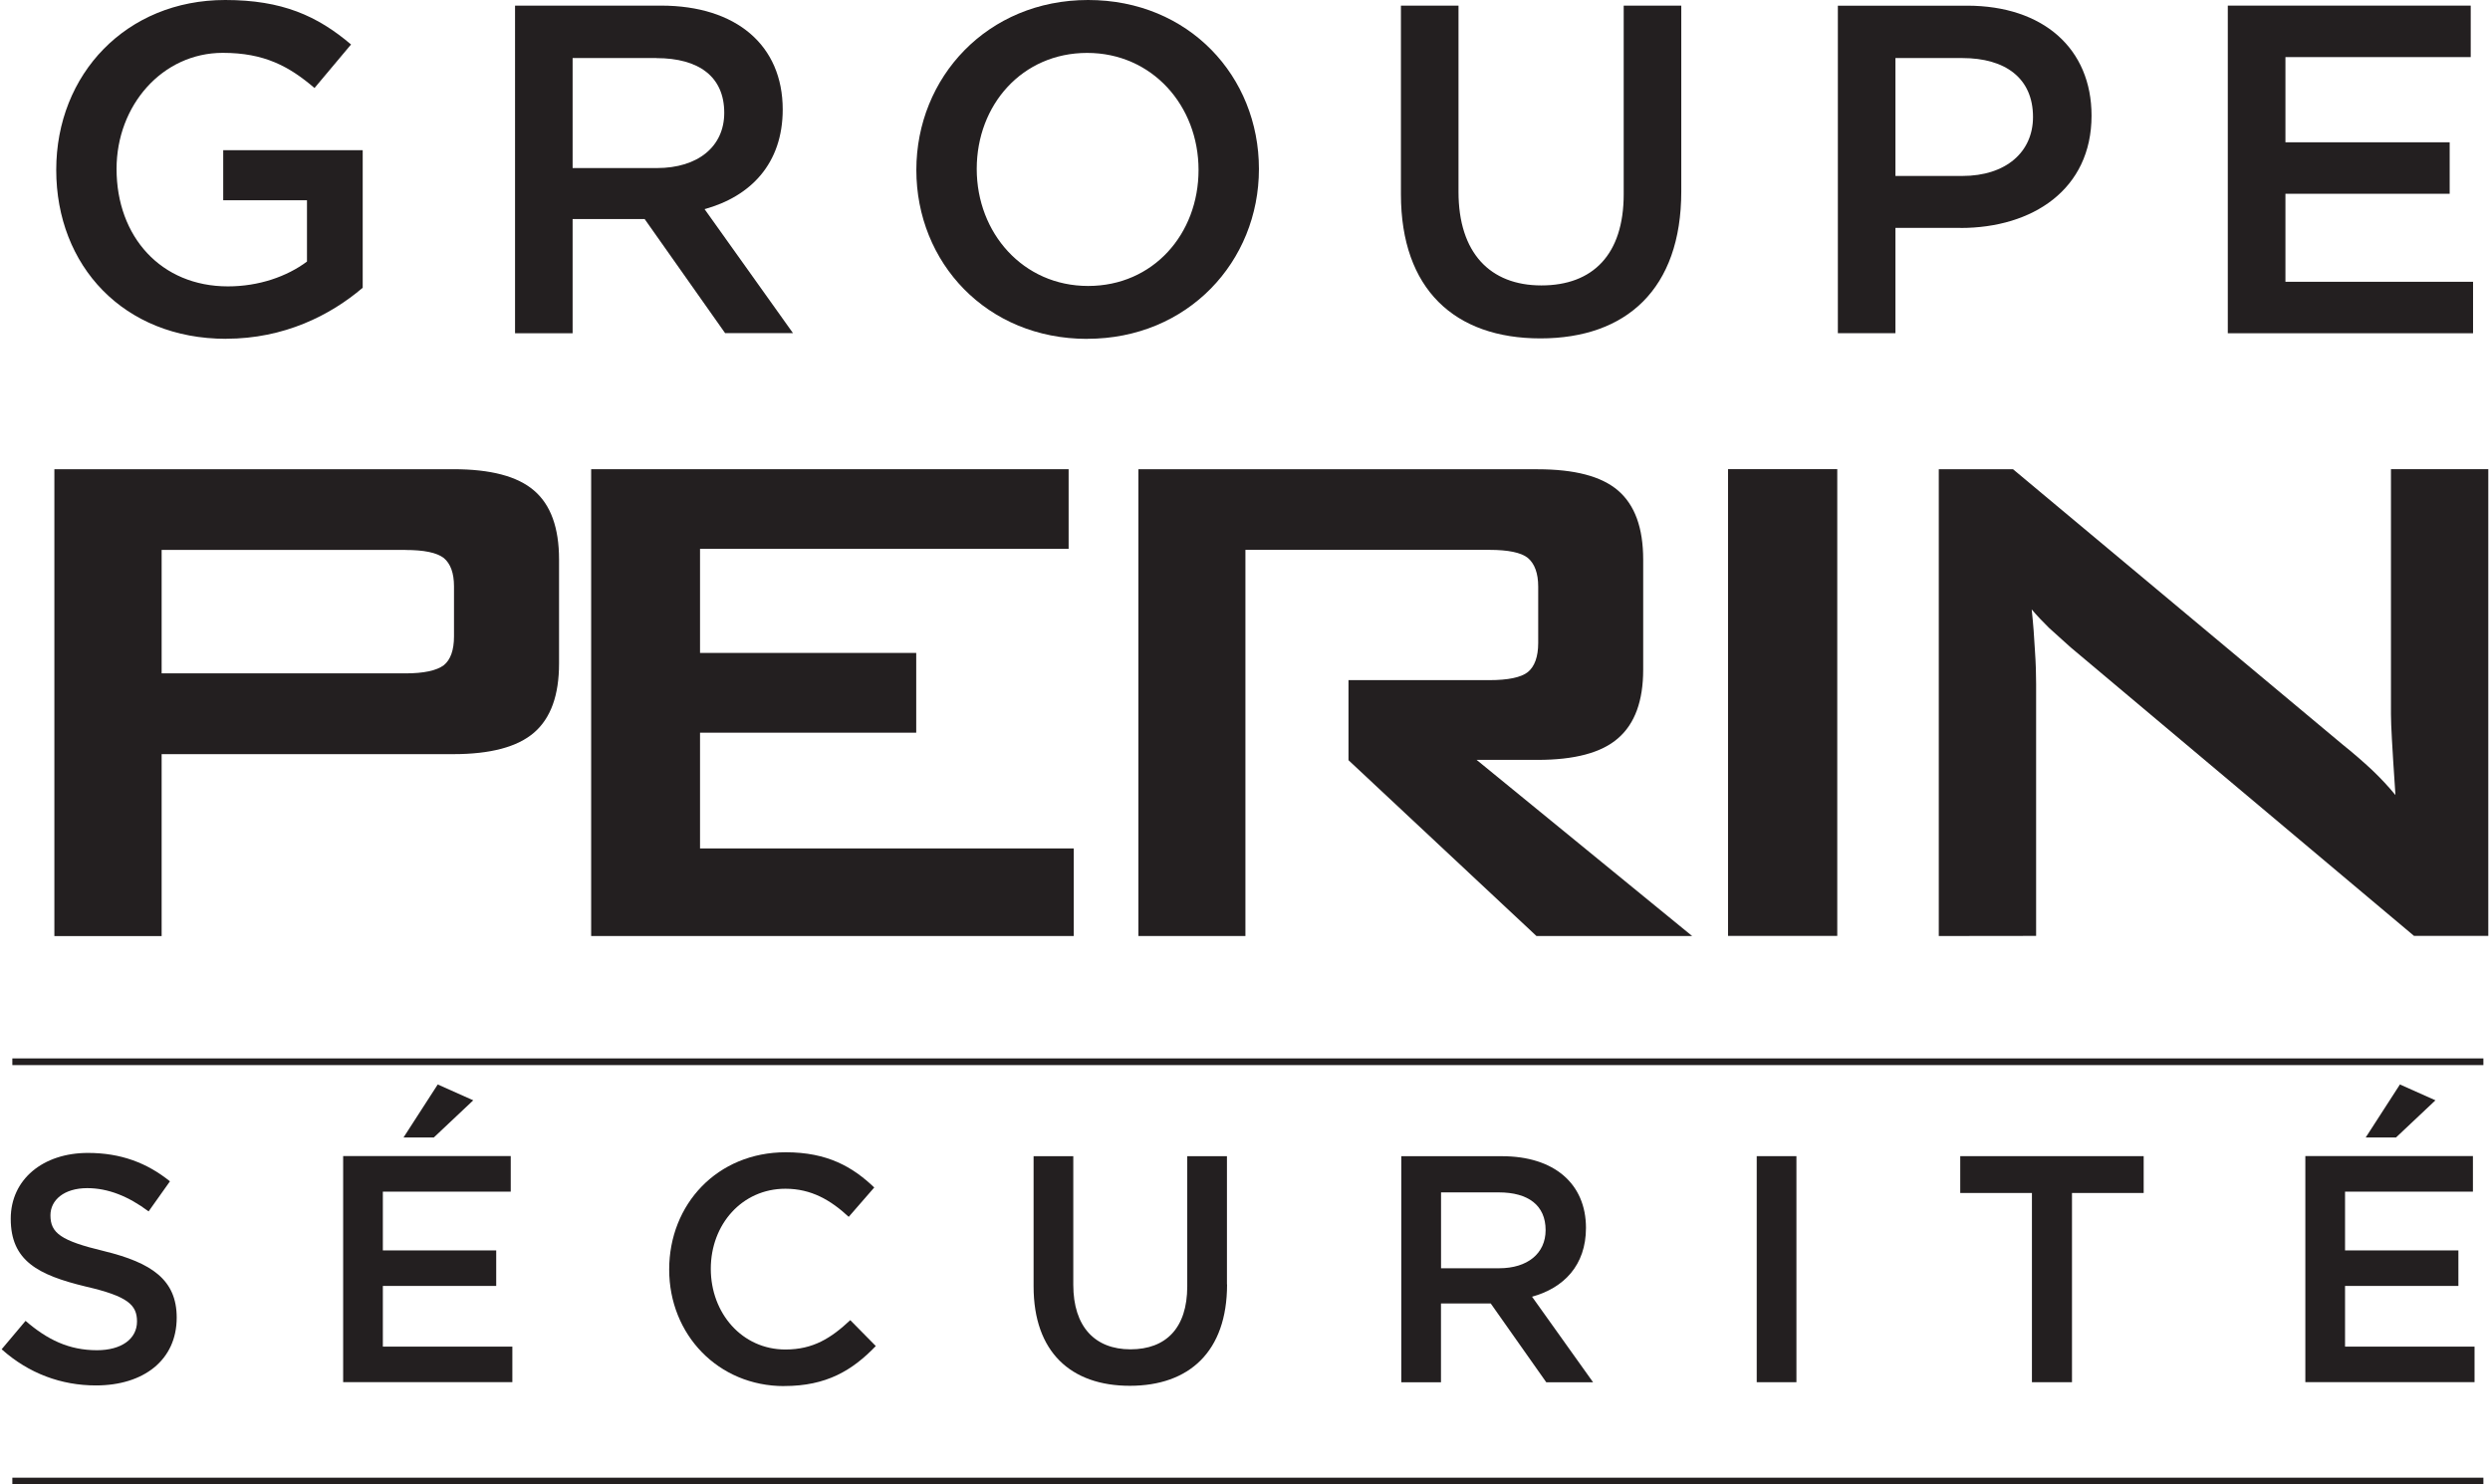
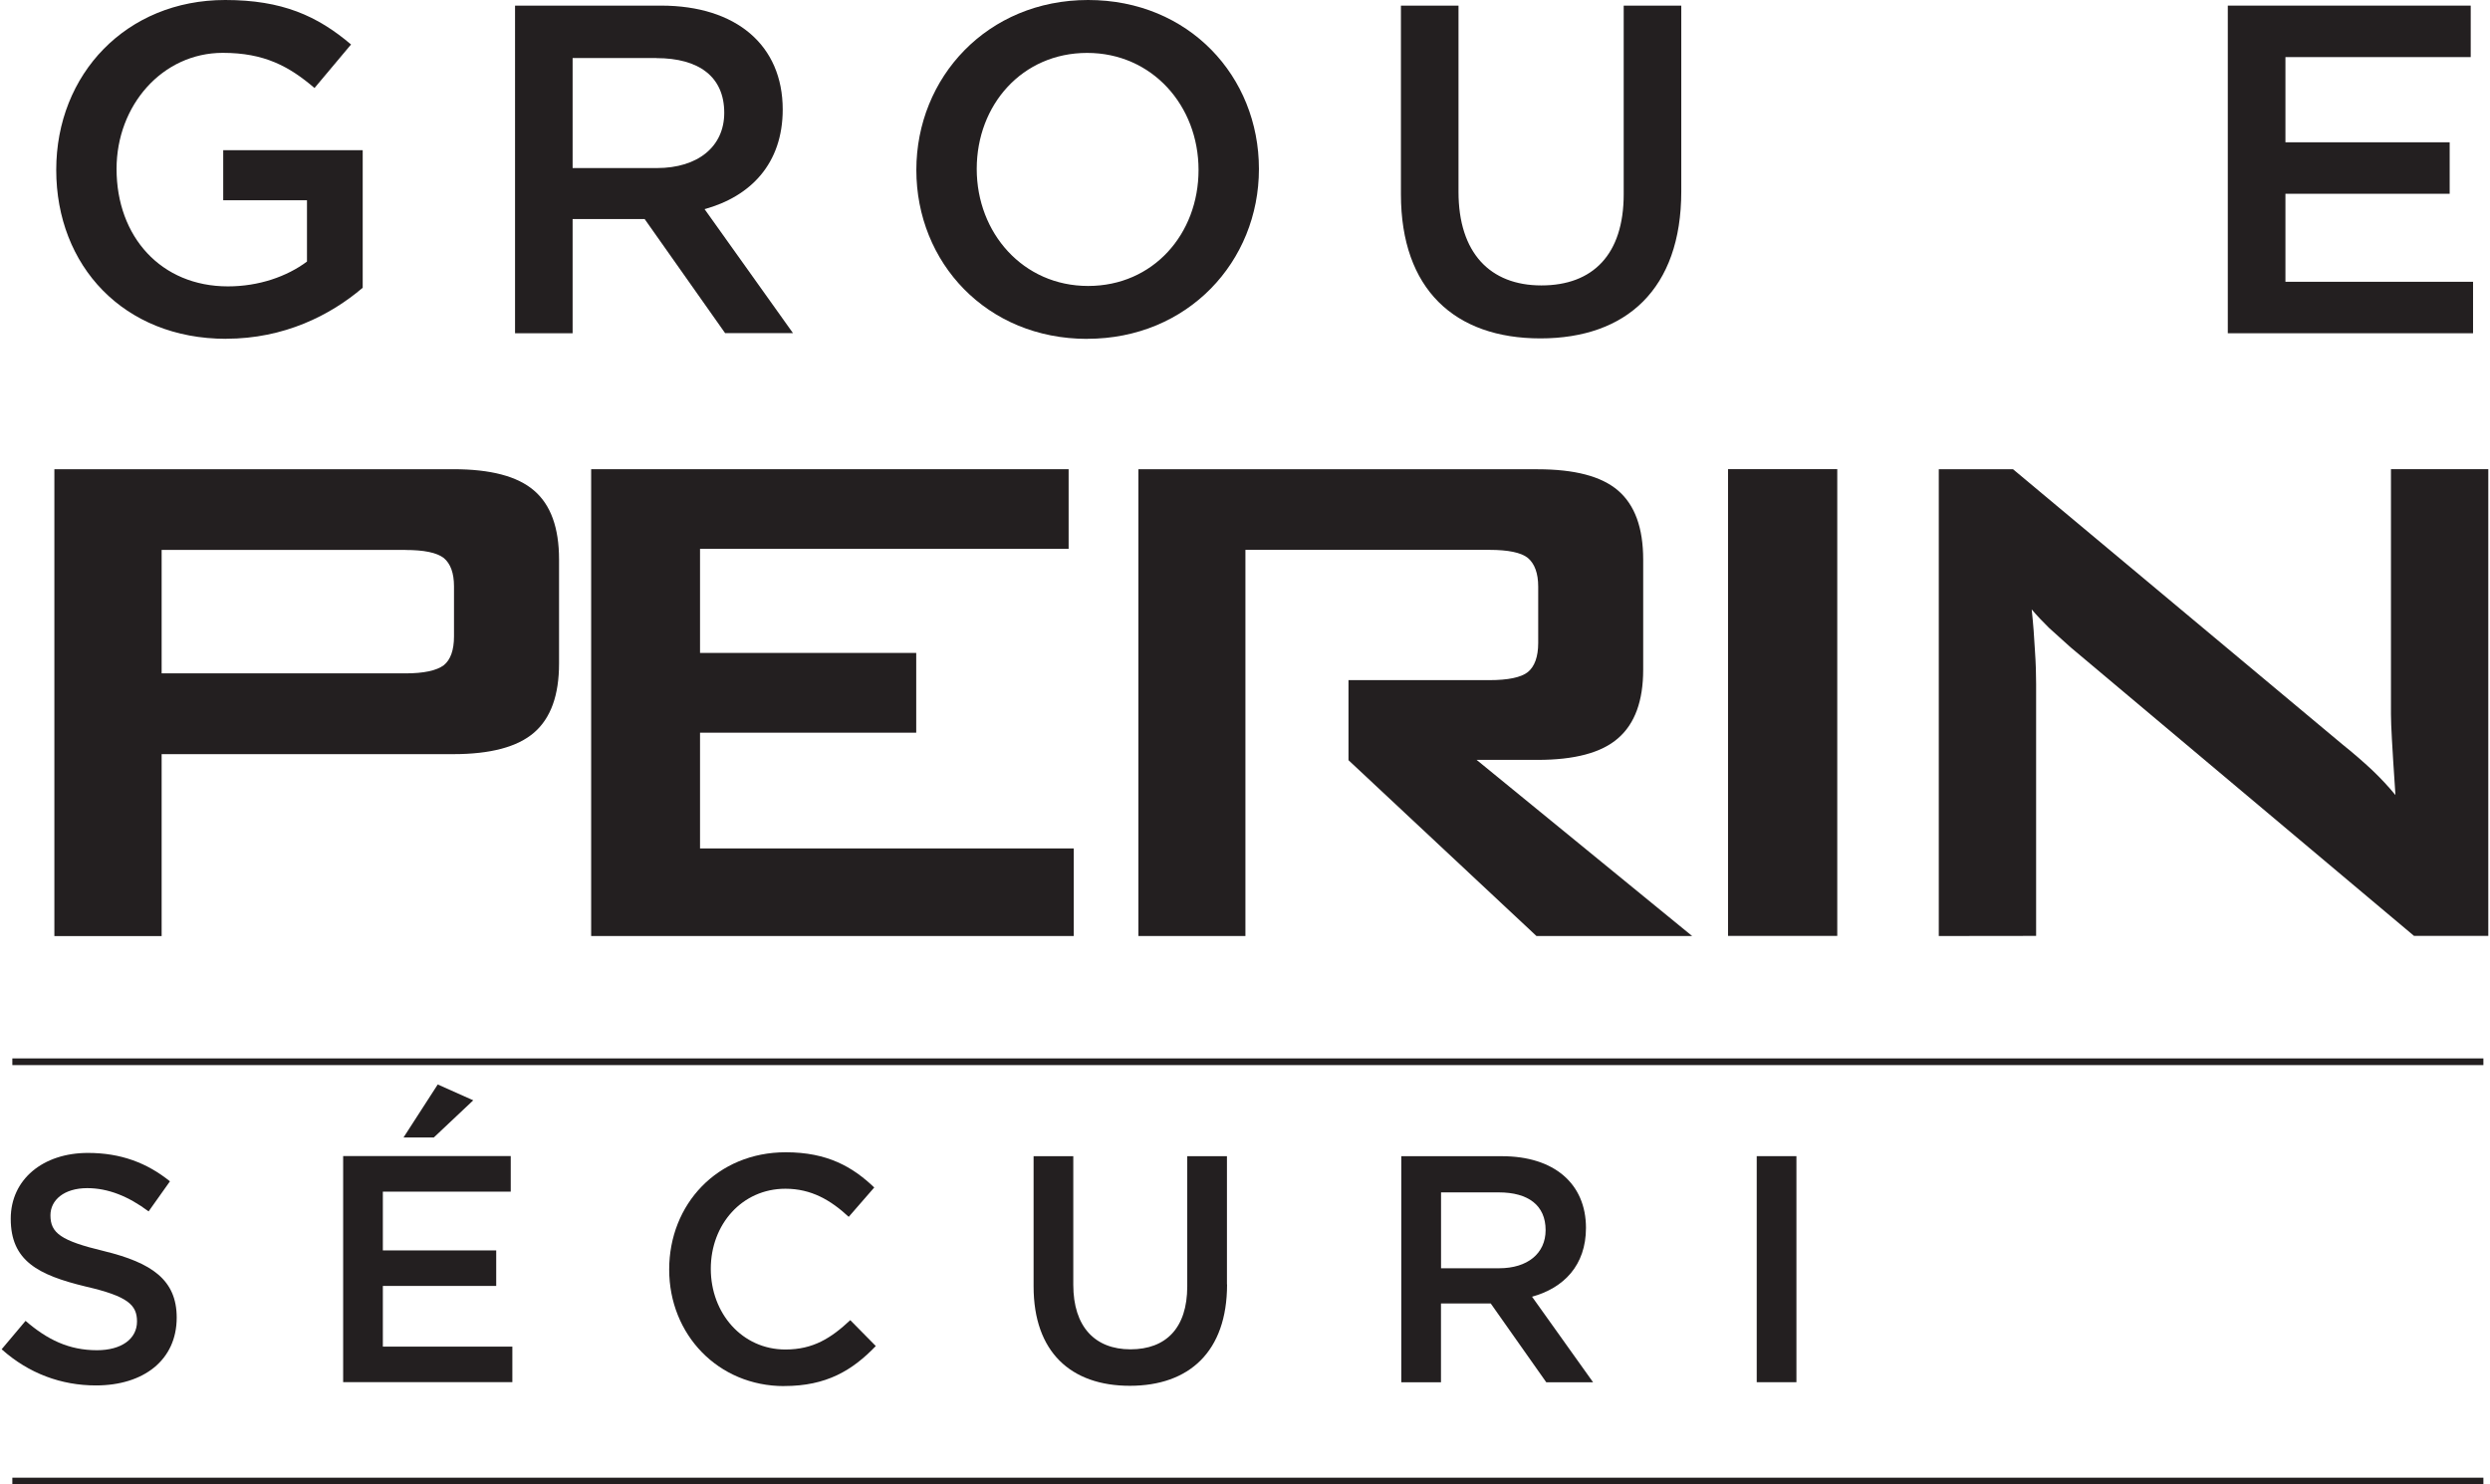
<svg xmlns="http://www.w3.org/2000/svg" id="uuid-cc139c84-dbd6-4a1a-9cf3-afdea269fbb5" viewBox="0 0 415.92 248.28" width="416" height="248">
  <defs>
    <style>.uuid-705eb13b-ada6-4157-9bfd-ec497bf0f12c{fill:#231f20;}</style>
  </defs>
  <g id="uuid-8f6ea521-faf9-489e-8d73-3ae69f4c3246">
    <g>
      <path class="uuid-705eb13b-ada6-4157-9bfd-ec497bf0f12c" d="M8.82,156.56V78.48H75.56c6.2,0,10.71,1.17,13.49,3.57,2.79,2.38,4.18,6.23,4.18,11.53v17.41c0,5.3-1.39,9.14-4.18,11.55-2.78,2.4-7.29,3.6-13.49,3.6H26.76v30.43H8.82Zm58.71-64.58H26.76v20.65h40.76c3.11,0,5.24-.47,6.44-1.37,1.12-.91,1.7-2.52,1.7-4.82v-8.36c0-2.24-.59-3.81-1.7-4.74-1.19-.92-3.33-1.35-6.44-1.35" />
      <polyline class="uuid-705eb13b-ada6-4157-9bfd-ec497bf0f12c" points="98.6 156.56 98.6 78.48 178.46 78.48 178.46 91.8 116.81 91.8 116.81 109.21 152.97 109.21 152.97 122.55 116.81 122.55 116.81 141.91 179.32 141.91 179.32 156.56" />
      <path class="uuid-705eb13b-ada6-4157-9bfd-ec497bf0f12c" d="M282.75,156.56l-36.05-29.46h10.17c6.22,0,10.72-1.19,13.49-3.62,2.8-2.42,4.2-6.24,4.2-11.48v-18.38c0-5.34-1.4-9.16-4.2-11.57-2.78-2.39-7.27-3.56-13.49-3.56h-66.74v78.07h17.9V91.97h40.81c3.11,0,5.3,.44,6.43,1.35,1.12,.95,1.73,2.54,1.73,4.8v9.42c0,2.31-.6,3.94-1.73,4.87-1.13,.9-3.32,1.35-6.43,1.35h-23.57v13.39l31.44,29.41" />
      <rect class="uuid-705eb13b-ada6-4157-9bfd-ec497bf0f12c" x="288.75" y="78.47" width="18.27" height="78.07" />
      <path class="uuid-705eb13b-ada6-4157-9bfd-ec497bf0f12c" d="M324,156.56V78.48h12.41l55.08,46.01c1.88,1.51,3.54,2.95,4.99,4.31,1.44,1.37,2.73,2.76,3.9,4.18-.32-4.39-.47-7.48-.59-9.31-.1-1.84-.16-3.21-.16-4.22v-40.98h16.28v78.07h-12.42l-57.42-48.25c-1.4-1.23-2.57-2.34-3.65-3.29-1.06-1.04-1.98-2.01-2.88-3.07,.26,2.44,.43,4.71,.54,6.85,.15,2.16,.2,4,.2,5.57v42.19" />
      <path class="uuid-705eb13b-ada6-4157-9bfd-ec497bf0f12c" d="M17.12,209.26c7.99,1.95,12.16,4.81,12.16,11.12,0,7.13-5.56,11.35-13.51,11.35-5.78,0-11.23-1.99-15.77-6.05l4-4.75c3.62,3.13,7.24,4.91,11.94,4.91,4.1,0,6.7-1.89,6.7-4.81,0-2.75-1.51-4.21-8.53-5.83-8.05-1.94-12.59-4.32-12.59-11.35,0-6.59,5.4-11.01,12.91-11.01,5.51,0,9.89,1.67,13.72,4.75l-3.57,5.03c-3.4-2.54-6.8-3.89-10.26-3.89-3.89,0-6.16,2-6.16,4.54,0,2.97,1.73,4.26,8.96,5.99" />
-       <path class="uuid-705eb13b-ada6-4157-9bfd-ec497bf0f12c" d="M67.22,190.25l5.72-8.86,5.94,2.65-6.59,6.21h-5.07Zm17.93,9.07h-21.39v9.83h18.96v5.94h-18.96v10.15h21.66v5.94h-28.3v-37.81h28.03v5.94Z" />
+       <path class="uuid-705eb13b-ada6-4157-9bfd-ec497bf0f12c" d="M67.22,190.25l5.72-8.86,5.94,2.65-6.59,6.21h-5.07Zm17.93,9.07h-21.39v9.83h18.96v5.94h-18.96v10.15h21.66v5.94h-28.3v-37.81h28.03Z" />
      <path class="uuid-705eb13b-ada6-4157-9bfd-ec497bf0f12c" d="M130.88,231.84c-11.02,0-19.23-8.59-19.23-19.5s8.04-19.61,19.5-19.61c6.97,0,11.18,2.44,14.8,5.89l-4.27,4.91c-3.03-2.81-6.27-4.7-10.59-4.7-7.24,0-12.48,5.95-12.48,13.39s5.24,13.5,12.48,13.5c4.64,0,7.62-1.89,10.85-4.91l4.27,4.33c-3.95,4.1-8.27,6.69-15.34,6.69" />
      <path class="uuid-705eb13b-ada6-4157-9bfd-ec497bf0f12c" d="M204.96,214.83c0,11.29-6.38,16.96-16.26,16.96s-16.1-5.67-16.1-16.63v-21.77h6.64v21.5c0,7.02,3.62,10.8,9.56,10.8s9.5-3.56,9.5-10.53v-21.77h6.64v21.44Z" />
      <path class="uuid-705eb13b-ada6-4157-9bfd-ec497bf0f12c" d="M250.42,199.44h-9.67v12.69h9.72c4.75,0,7.77-2.48,7.77-6.38,0-4.15-2.91-6.31-7.83-6.31m7.94,31.76l-9.29-13.18h-8.32v13.18h-6.64v-37.81h16.85c8.7,0,14.04,4.59,14.04,11.99,0,6.27-3.72,10.05-9.02,11.51l10.21,14.31h-7.83Z" />
      <rect class="uuid-705eb13b-ada6-4157-9bfd-ec497bf0f12c" x="293.55" y="193.38" width="6.64" height="37.81" />
-       <polygon class="uuid-705eb13b-ada6-4157-9bfd-ec497bf0f12c" points="346.28 231.19 339.58 231.19 339.58 199.54 327.59 199.54 327.59 193.38 358.27 193.38 358.27 199.54 346.28 199.54 346.28 231.19" />
-       <path class="uuid-705eb13b-ada6-4157-9bfd-ec497bf0f12c" d="M395.41,190.25l5.72-8.86,5.94,2.65-6.59,6.21h-5.07Zm17.93,9.07h-21.39v9.83h18.96v5.94h-18.96v10.15h21.66v5.94h-28.3v-37.81h28.03v5.94Z" />
      <path class="uuid-705eb13b-ada6-4157-9bfd-ec497bf0f12c" d="M37.54,56.67c-17.14,0-28.41-12.21-28.41-28.25S20.87,0,37.38,0c9.55,0,15.43,2.66,21.06,7.44l-6.11,7.28c-4.23-3.61-8.37-5.88-15.34-5.88-10.1,0-17.77,8.77-17.77,19.41,0,11.35,7.44,19.65,18.63,19.65,5.16,0,9.86-1.64,13.22-4.15v-10.26h-14.01v-8.37h23.33v23.01c-5.41,4.61-13.15,8.53-22.86,8.53" />
      <path class="uuid-705eb13b-ada6-4157-9bfd-ec497bf0f12c" d="M109.51,9.71h-14.01V28.11h14.09c6.88,0,11.27-3.6,11.27-9.24,0-6.03-4.22-9.15-11.35-9.15m11.51,46.02l-13.47-19.1h-12.05v19.1h-9.63V.94h24.42c12.6,0,20.35,6.65,20.35,17.37,0,9.08-5.4,14.56-13.07,16.67l14.79,20.74h-11.34Z" />
      <path class="uuid-705eb13b-ada6-4157-9bfd-ec497bf0f12c" d="M181.56,8.85c-10.88,0-18.47,8.7-18.47,19.41s7.75,19.57,18.63,19.57,18.47-8.68,18.47-19.41-7.75-19.57-18.63-19.57m0,47.83c-16.82,0-28.57-12.76-28.57-28.25S164.88,0,181.72,0s28.57,12.76,28.57,28.26-11.9,28.41-28.73,28.41" />
      <path class="uuid-705eb13b-ada6-4157-9bfd-ec497bf0f12c" d="M280.93,32.02c0,16.36-9.23,24.58-23.56,24.58s-23.33-8.22-23.33-24.11V.94h9.63v31.15c0,10.17,5.25,15.65,13.86,15.65s13.77-5.16,13.77-15.26V.94h9.63v31.08Z" />
-       <path class="uuid-705eb13b-ada6-4157-9bfd-ec497bf0f12c" d="M327.94,9.71h-11.19V29.43h11.19c7.28,0,11.82-3.99,11.82-9.86,0-6.49-4.62-9.86-11.82-9.86m-.31,28.41h-10.88v17.61h-9.63V.95h21.61c12.76,0,20.82,7.2,20.82,18.39,0,12.36-9.87,18.79-21.92,18.79" />
      <polygon class="uuid-705eb13b-ada6-4157-9bfd-ec497bf0f12c" points="412.97 9.55 381.98 9.55 381.98 23.8 409.45 23.8 409.45 32.41 381.98 32.41 381.98 47.13 413.36 47.13 413.36 55.74 372.34 55.74 372.34 .94 412.97 .94 412.97 9.55" />
      <rect class="uuid-705eb13b-ada6-4157-9bfd-ec497bf0f12c" x="1.79" y="177.03" width="413.3" height="1.12" />
      <polyline class="uuid-705eb13b-ada6-4157-9bfd-ec497bf0f12c" points="1.79 248.28 415.09 248.28 415.09 247.16 1.79 247.16" />
    </g>
  </g>
</svg>